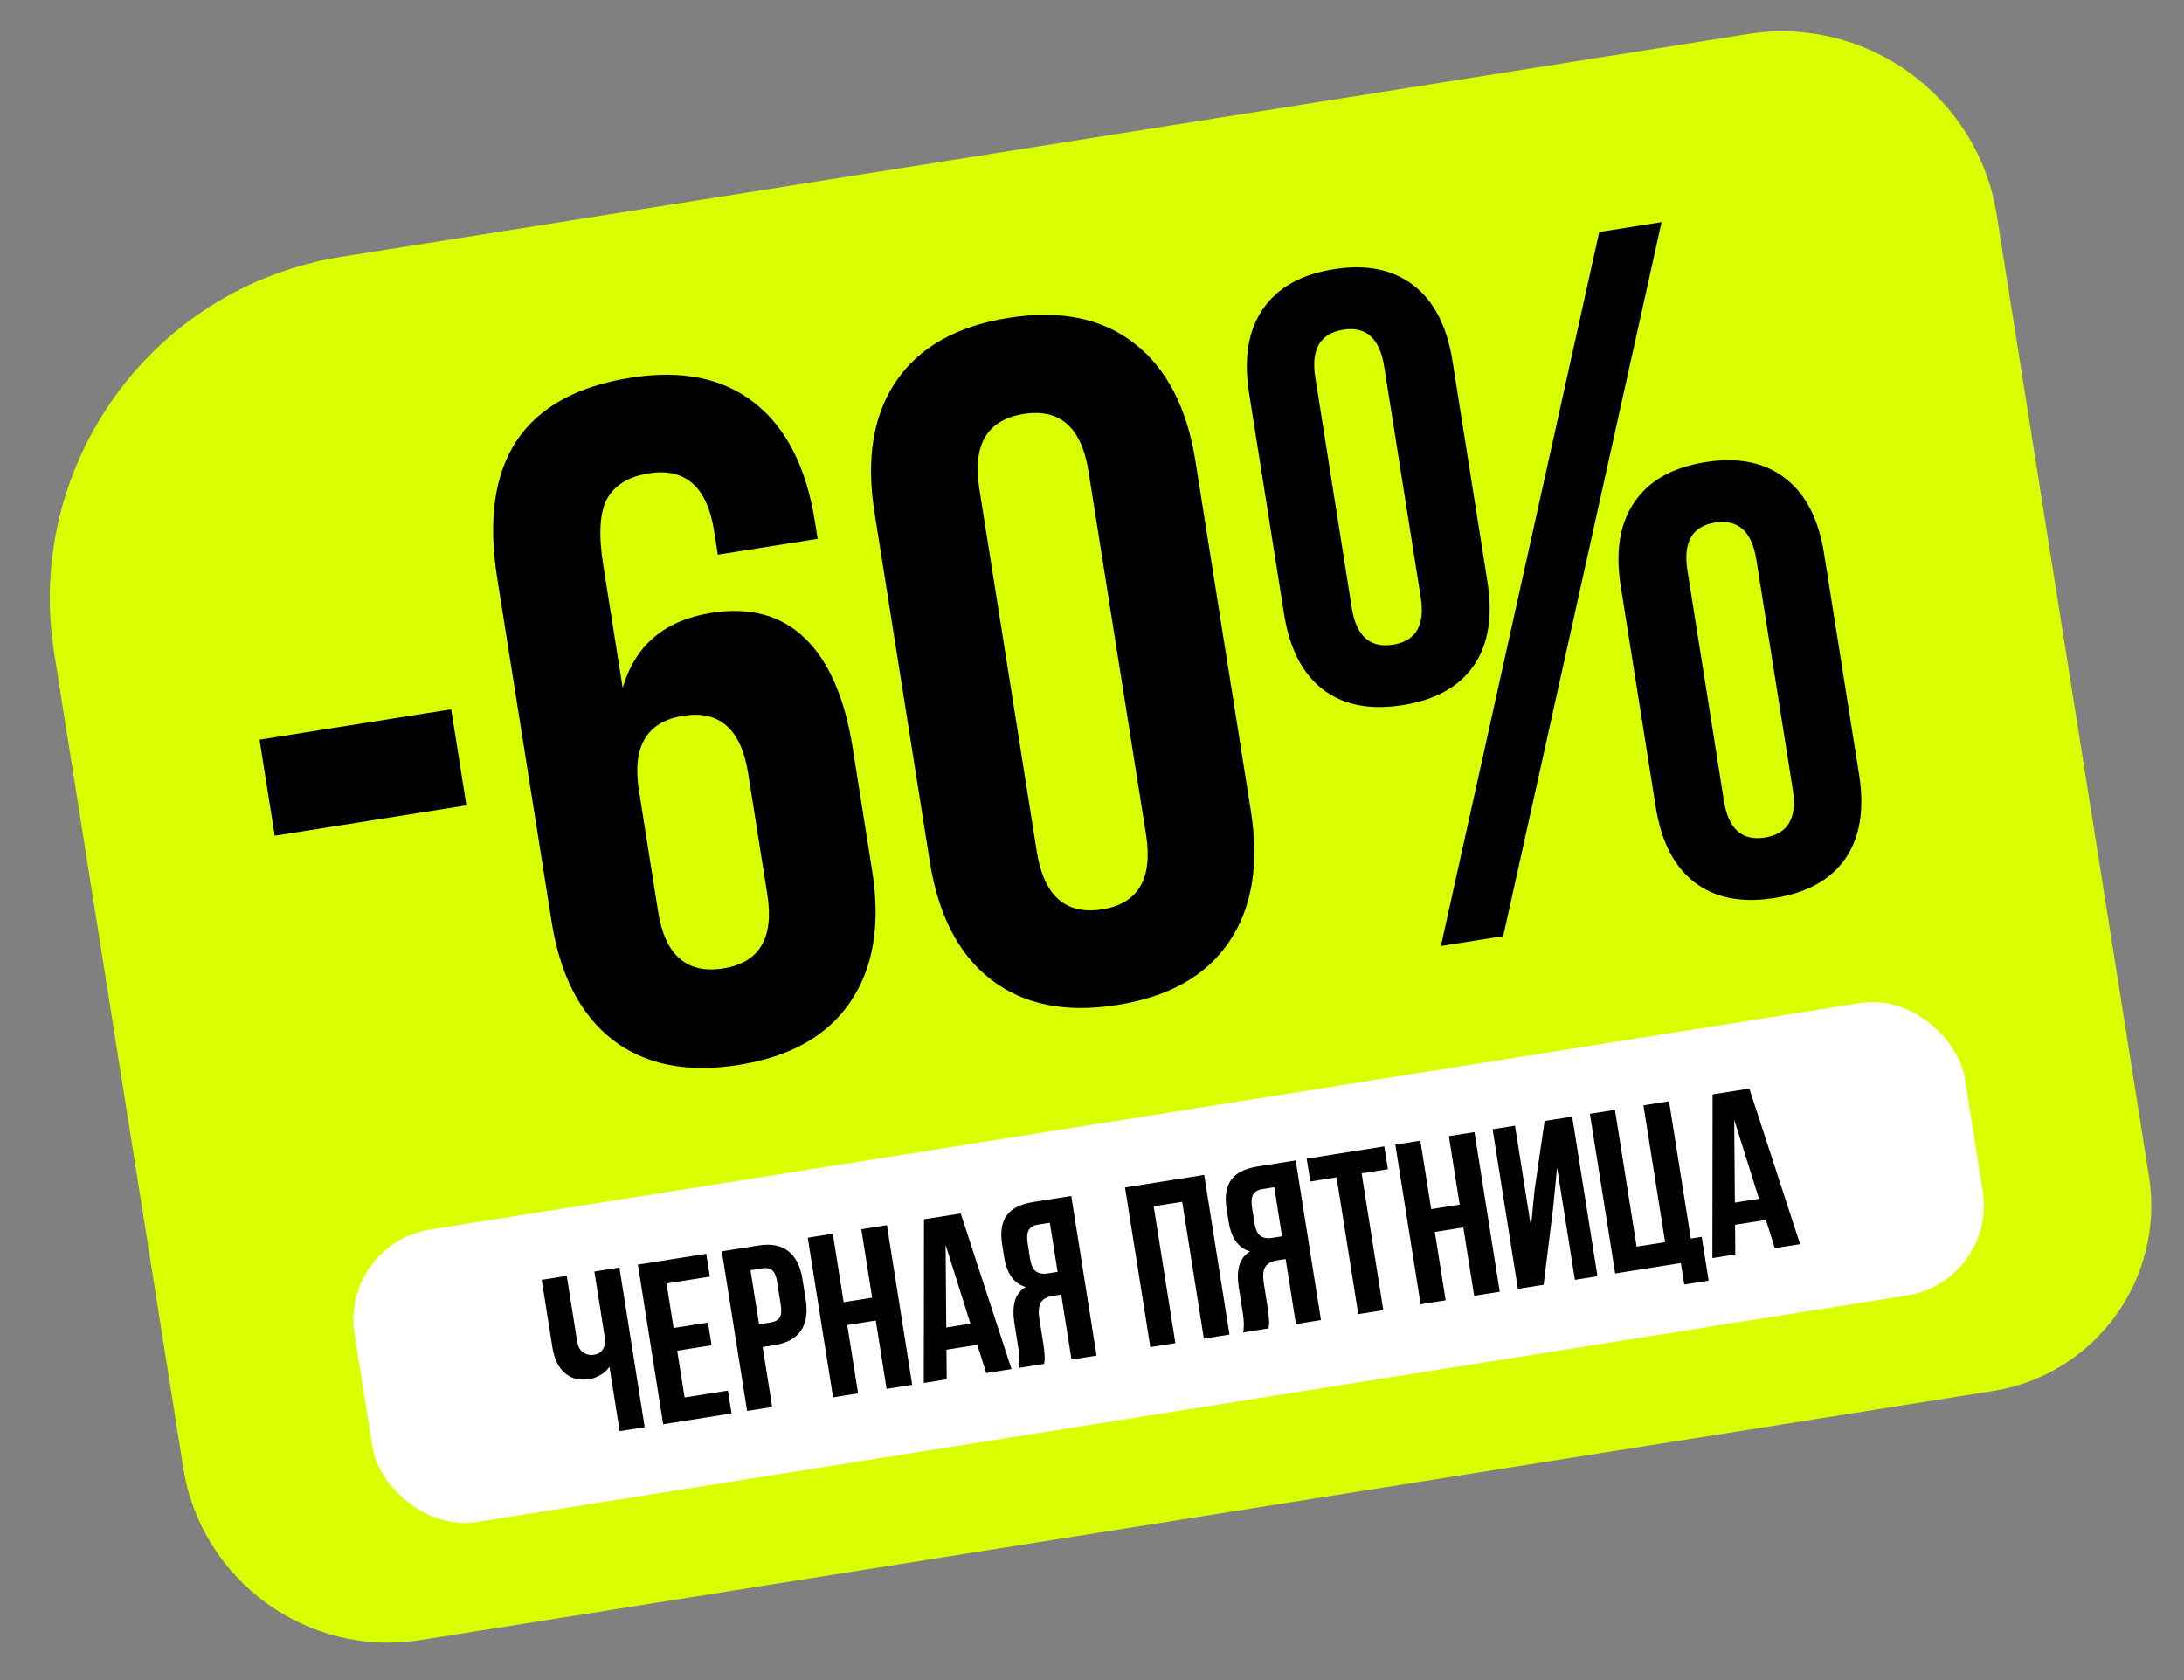
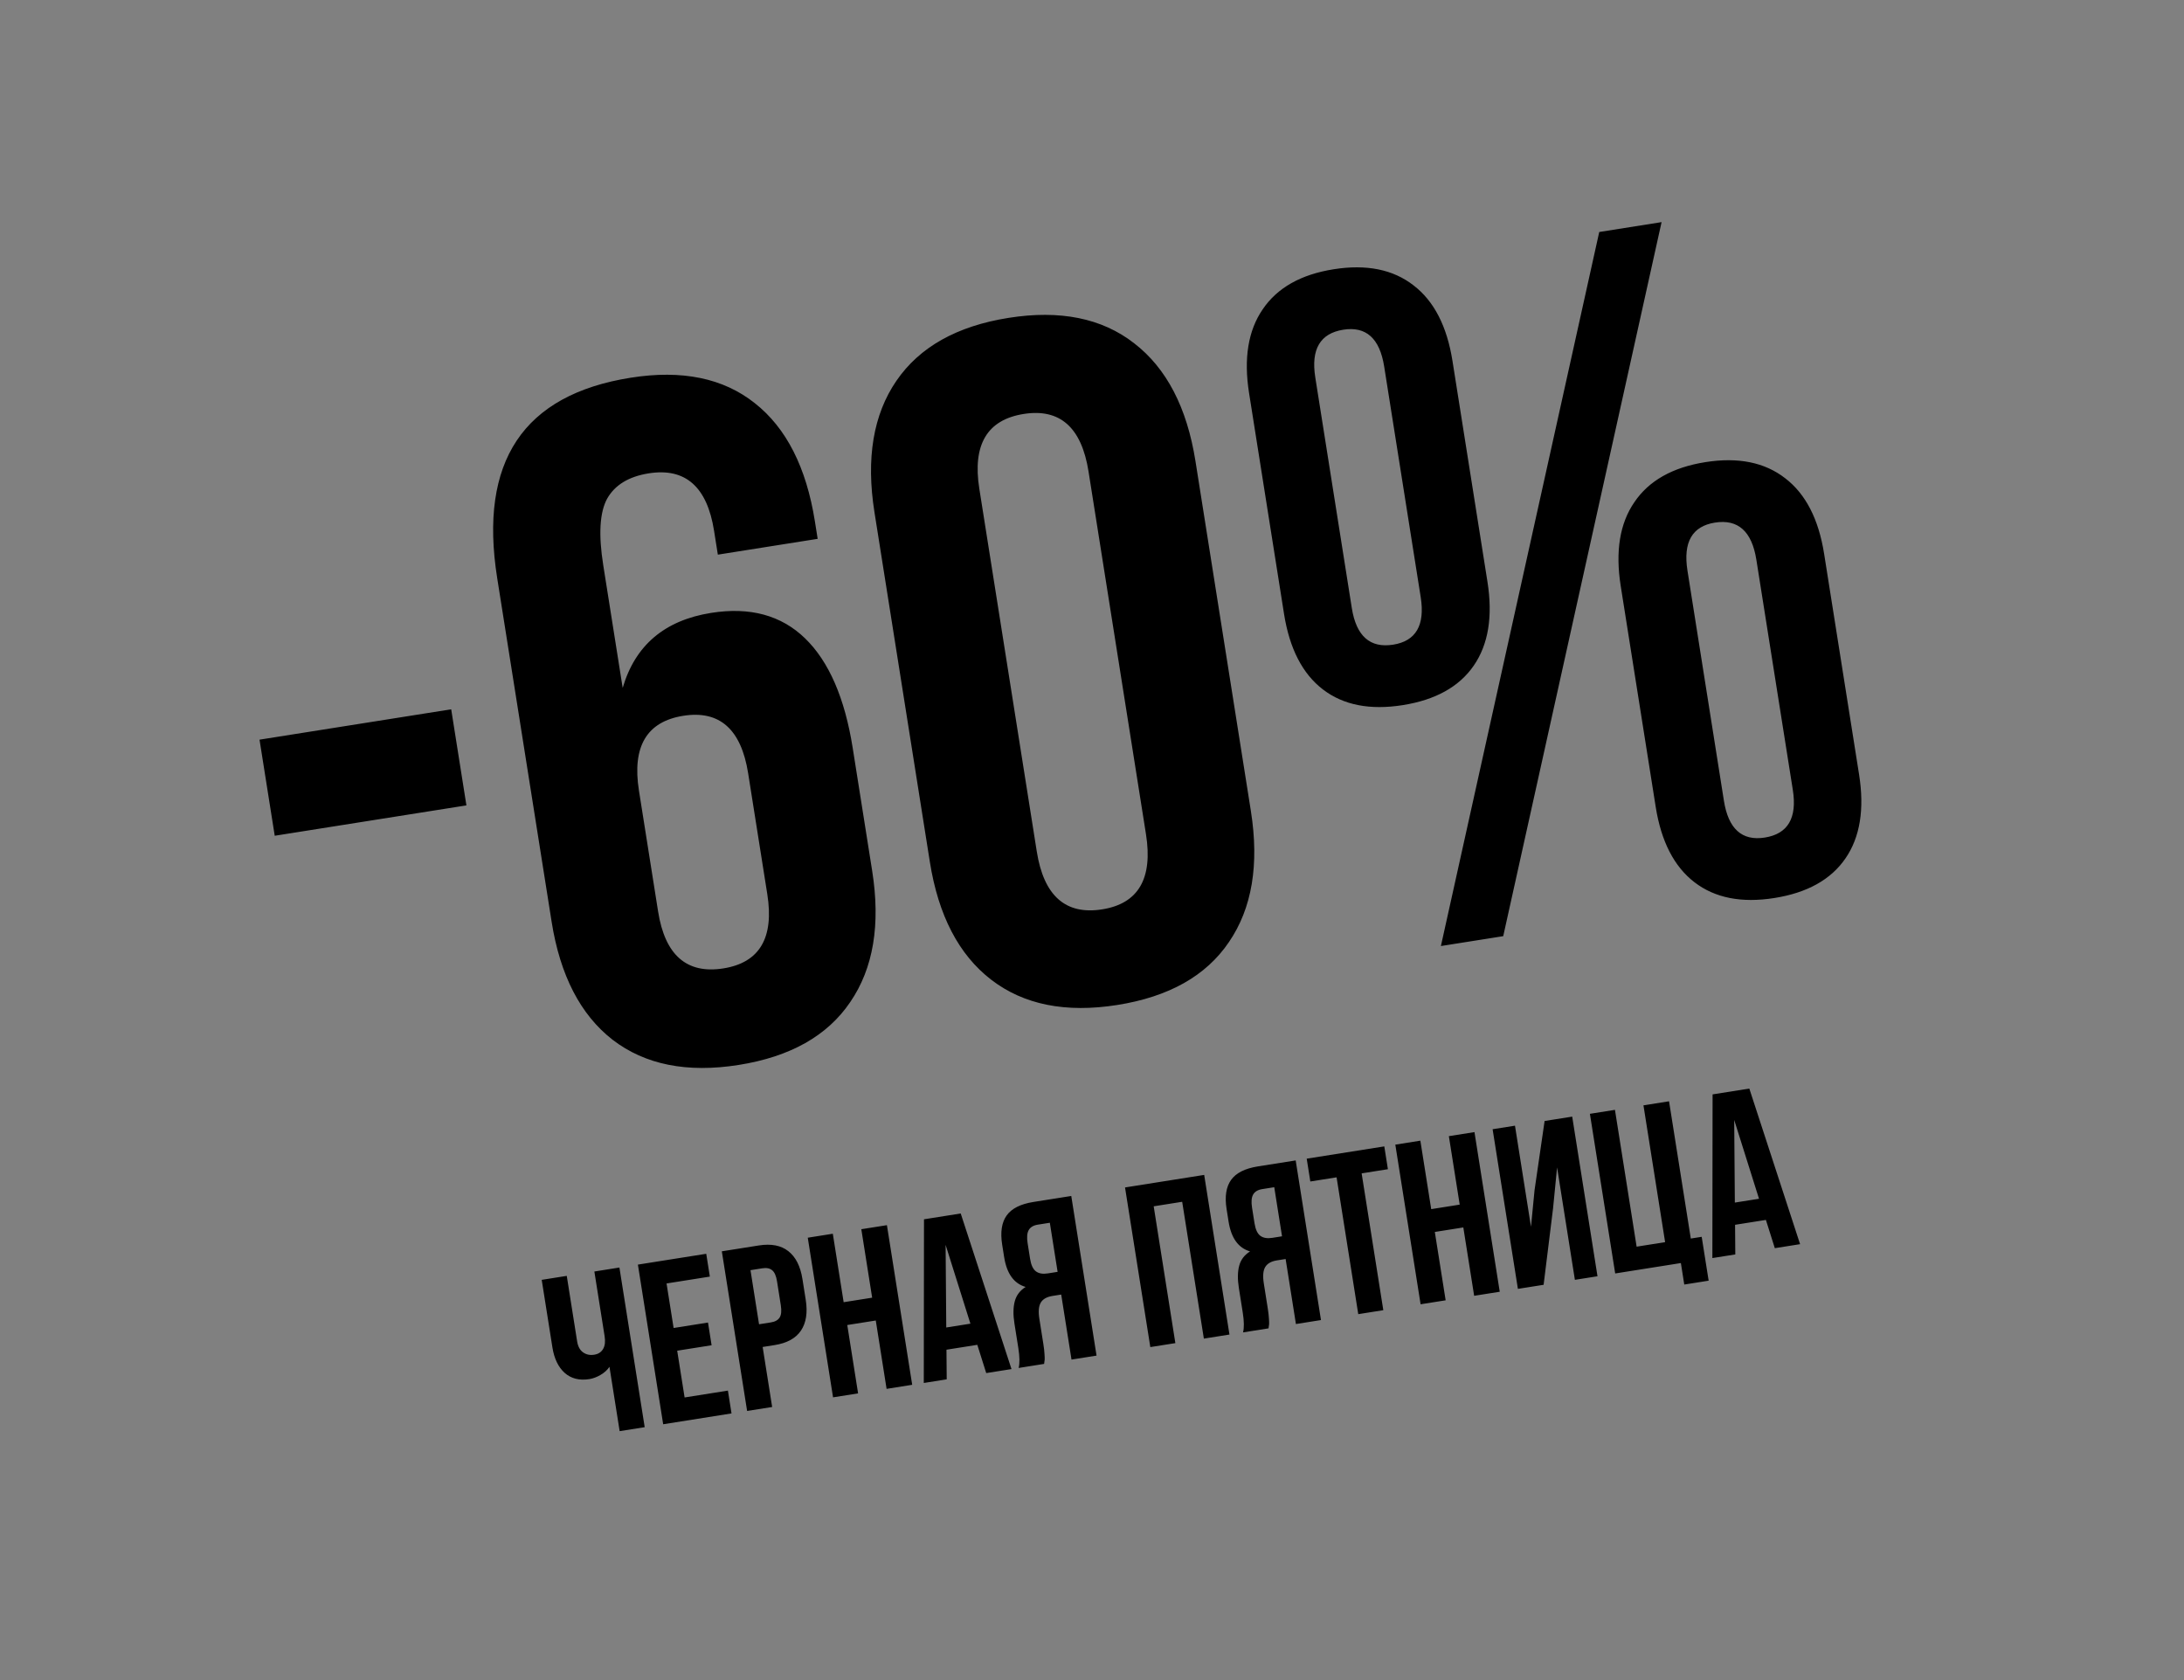
<svg xmlns="http://www.w3.org/2000/svg" width="221" height="170" viewBox="0 0 221 170" fill="none">
  <rect x="0" y="0" width="221" height="170" fill="#808080" stroke="none" />
-   <path d="M5.475 66.025C2.451 46.933 15.477 29.004 34.569 25.98L176.874 3.442C188.875 1.541 200.144 9.728 202.045 21.729L217.454 119.014C219.095 129.379 212.024 139.111 201.66 140.753L42.564 165.951C31.109 167.765 20.352 159.95 18.537 148.495L5.475 66.025Z" fill="#D9FF00" />
  <path d="M27.8 84.567L26.261 74.844L45.657 71.772L47.197 81.494L27.8 84.567ZM55.817 93.255L50.311 58.493C48.443 46.7 52.947 39.942 63.824 38.219C69.009 37.398 73.196 38.258 76.386 40.8C79.57 43.309 81.596 47.299 82.462 52.769L82.74 54.523L72.639 56.123L72.256 53.705C71.55 49.247 69.347 47.311 65.648 47.896C63.624 48.217 62.22 49.071 61.436 50.46C60.682 51.843 60.551 54.084 61.042 57.182L63.01 69.607C64.271 65.292 67.257 62.761 71.968 62.015C75.888 61.394 79.055 62.253 81.467 64.594C83.879 66.934 85.486 70.633 86.287 75.692L88.255 88.117C89.117 93.555 88.376 97.983 86.033 101.401C83.721 104.813 79.957 106.933 74.74 107.759C69.524 108.585 65.273 107.735 61.988 105.209C58.736 102.678 56.678 98.693 55.817 93.255ZM66.593 92.229C67.294 96.655 69.494 98.575 73.193 97.99C76.861 97.409 78.344 94.905 77.643 90.479L75.705 78.243C74.999 73.785 72.812 71.847 69.144 72.428C65.445 73.013 63.949 75.535 64.655 79.993L66.593 92.229ZM94.089 87.193L88.485 51.815C87.624 46.377 88.365 41.949 90.708 38.531C93.051 35.114 96.831 32.992 102.048 32.165C107.265 31.339 111.499 32.192 114.752 34.723C118.037 37.249 120.11 41.231 120.971 46.669L126.575 82.048C127.436 87.486 126.695 91.914 124.352 95.332C122.04 98.744 118.276 100.864 113.059 101.69C107.843 102.516 103.592 101.666 100.308 99.14C97.023 96.614 94.95 92.631 94.089 87.193ZM104.912 86.16C105.623 90.649 107.828 92.601 111.527 92.015C115.195 91.434 116.673 88.899 115.962 84.41L110.148 47.703C109.442 43.245 107.255 41.306 103.588 41.887C99.888 42.473 98.392 44.995 99.098 49.453L104.912 86.16ZM129.932 62.119L126.395 39.782C125.839 36.273 126.298 33.445 127.773 31.299C129.244 29.122 131.638 27.77 134.958 27.244C138.278 26.719 140.973 27.264 143.044 28.881C145.11 30.466 146.421 33.013 146.977 36.522L150.515 58.859C151.071 62.369 150.611 65.196 149.136 67.342C147.661 69.488 145.263 70.824 141.944 71.349C138.624 71.875 135.931 71.346 133.865 69.761C131.799 68.176 130.488 65.629 129.932 62.119ZM136.789 61.519C137.24 64.365 138.635 65.602 140.975 65.232C143.283 64.866 144.211 63.261 143.761 60.415L140.065 37.082C139.614 34.237 138.235 32.997 135.927 33.362C133.588 33.733 132.643 35.341 133.094 38.186L136.789 61.519ZM145.805 95.726L161.828 23.475L168.136 22.476L152.112 94.727L145.805 95.726ZM167.54 81.637L164.002 59.3C163.446 55.79 163.906 52.963 165.381 50.817C166.851 48.639 169.246 47.288 172.566 46.762C175.885 46.236 178.581 46.782 180.652 48.398C182.718 49.983 184.028 52.53 184.584 56.04L188.122 78.377C188.678 81.886 188.218 84.714 186.743 86.859C185.268 89.005 182.871 90.341 179.551 90.867C176.231 91.393 173.539 90.863 171.473 89.278C169.407 87.693 168.096 85.146 167.54 81.637ZM174.444 81.029C174.895 83.875 176.274 85.115 178.582 84.749C180.922 84.379 181.866 82.77 181.416 79.925L177.727 56.64C177.272 53.763 175.874 52.509 173.535 52.88C171.227 53.245 170.3 54.867 170.756 57.744L174.444 81.029Z" fill="black" />
-   <rect x="34.426" y="125.855" width="164.997" height="29.967" rx="9.221" transform="rotate(-9 34.426 125.855)" fill="white" />
  <path d="M55.899 136.34L54.816 129.503L57.351 129.101L58.4 135.725C58.482 136.243 58.683 136.615 59.004 136.842C59.324 137.068 59.699 137.147 60.127 137.079C60.54 137.014 60.84 136.82 61.028 136.498C61.215 136.176 61.267 135.748 61.182 135.215L60.144 128.659L62.679 128.257L65.237 144.411L62.703 144.812L61.671 138.301C61.454 138.628 61.151 138.903 60.763 139.126C60.382 139.348 60.008 139.488 59.64 139.547C58.626 139.707 57.792 139.497 57.138 138.915C56.492 138.333 56.079 137.474 55.899 136.34ZM67.107 144.115L64.549 127.961L71.465 126.866L71.831 129.175L67.449 129.869L68.163 134.375L71.643 133.823L72.007 136.121L68.526 136.673L69.276 141.404L73.658 140.71L74.023 143.019L67.107 144.115ZM75.601 142.769L73.042 126.616L76.782 126.024C78.036 125.825 79.033 126.017 79.772 126.601C80.518 127.183 80.995 128.124 81.2 129.423L81.532 131.518C81.738 132.817 81.576 133.859 81.046 134.644C80.522 135.42 79.633 135.907 78.379 136.105L77.174 136.296L78.135 142.368L75.601 142.769ZM76.809 133.998L78.015 133.807C78.435 133.741 78.729 133.575 78.894 133.31C79.06 133.045 79.099 132.635 79.011 132.079L78.628 129.657C78.54 129.102 78.376 128.727 78.138 128.534C77.898 128.333 77.568 128.266 77.148 128.333L75.942 128.524L76.809 133.998ZM84.297 141.392L81.738 125.239L84.273 124.837L85.37 131.765L88.254 131.308L87.157 124.38L89.748 123.97L92.306 140.123L89.715 140.534L88.62 133.617L85.736 134.074L86.831 140.991L84.297 141.392ZM93.478 139.938L93.499 123.376L97.216 122.787L102.354 138.532L99.797 138.937L98.894 136.078L95.773 136.572L95.798 139.57L93.478 139.938ZM95.752 134.324L98.197 133.937L95.686 125.962L95.752 134.324ZM103.075 138.418C103.194 137.953 103.184 137.284 103.046 136.413L102.652 133.924C102.51 133.03 102.522 132.278 102.687 131.666C102.852 131.055 103.218 130.574 103.786 130.222C102.6 129.879 101.875 128.874 101.611 127.206L101.409 125.934C101.21 124.672 101.362 123.689 101.866 122.986C102.371 122.282 103.273 121.828 104.572 121.622L108.402 121.016L110.96 137.169L108.426 137.57L107.384 130.992L106.505 131.131C105.927 131.223 105.531 131.447 105.318 131.804C105.105 132.161 105.058 132.711 105.176 133.455L105.577 135.989C105.642 136.402 105.682 136.746 105.694 137.021C105.713 137.288 105.719 137.472 105.712 137.573C105.704 137.667 105.685 137.812 105.654 138.009L103.075 138.418ZM104.236 127.38C104.335 128.003 104.533 128.426 104.83 128.648C105.126 128.863 105.525 128.931 106.028 128.851L107.02 128.694L106.233 123.726L105.016 123.919C104.566 123.99 104.257 124.178 104.089 124.481C103.928 124.776 103.893 125.213 103.985 125.791L104.236 127.38ZM116.401 136.307L113.842 120.154L121.852 118.885L124.41 135.039L121.819 135.449L119.626 121.605L116.743 122.062L118.935 135.906L116.401 136.307ZM125.784 134.821C125.903 134.356 125.893 133.687 125.755 132.816L125.361 130.327C125.22 129.433 125.231 128.681 125.396 128.07C125.561 127.458 125.928 126.977 126.495 126.625C125.309 126.282 124.584 125.277 124.32 123.61L124.119 122.337C123.919 121.075 124.071 120.093 124.576 119.389C125.08 118.686 125.982 118.231 127.281 118.025L131.111 117.419L133.67 133.572L131.135 133.974L130.093 127.395L129.214 127.534C128.636 127.626 128.241 127.85 128.028 128.207C127.815 128.564 127.767 129.114 127.885 129.858L128.286 132.392C128.352 132.805 128.391 133.15 128.404 133.425C128.423 133.691 128.429 133.875 128.422 133.976C128.414 134.07 128.394 134.215 128.364 134.412L125.784 134.821ZM126.946 123.783C127.045 124.406 127.242 124.829 127.539 125.051C127.835 125.266 128.235 125.334 128.738 125.254L129.729 125.097L128.942 120.129L127.726 120.322C127.275 120.393 126.966 120.581 126.799 120.885C126.638 121.18 126.603 121.616 126.694 122.194L126.946 123.783ZM132.592 119.551L132.226 117.242L140.078 115.999L140.443 118.308L137.785 118.729L139.978 132.573L137.443 132.974L135.25 119.13L132.592 119.551ZM143.751 131.975L141.193 115.822L143.727 115.42L144.825 122.348L147.708 121.891L146.611 114.964L149.202 114.553L151.76 130.707L149.17 131.117L148.074 124.201L145.19 124.657L146.286 131.574L143.751 131.975ZM153.597 130.416L151.038 114.263L153.302 113.904L154.922 124.132L155.282 120.426L156.299 113.429L159.092 112.987L161.651 129.14L159.364 129.502L157.562 118.125L157.155 122.266L156.199 130.004L153.597 130.416ZM163.442 128.857L160.883 112.703L163.418 112.302L165.611 126.146L168.494 125.689L166.302 111.845L168.892 111.435L171.092 125.324L172.196 125.149L172.899 129.587L170.432 129.978L170.088 127.804L163.442 128.857ZM173.276 127.299L173.297 110.737L177.014 110.148L182.152 125.893L179.595 126.298L178.692 123.439L175.572 123.933L175.596 126.932L173.276 127.299ZM175.55 121.685L177.995 121.298L175.485 113.324L175.55 121.685Z" fill="black" />
</svg>